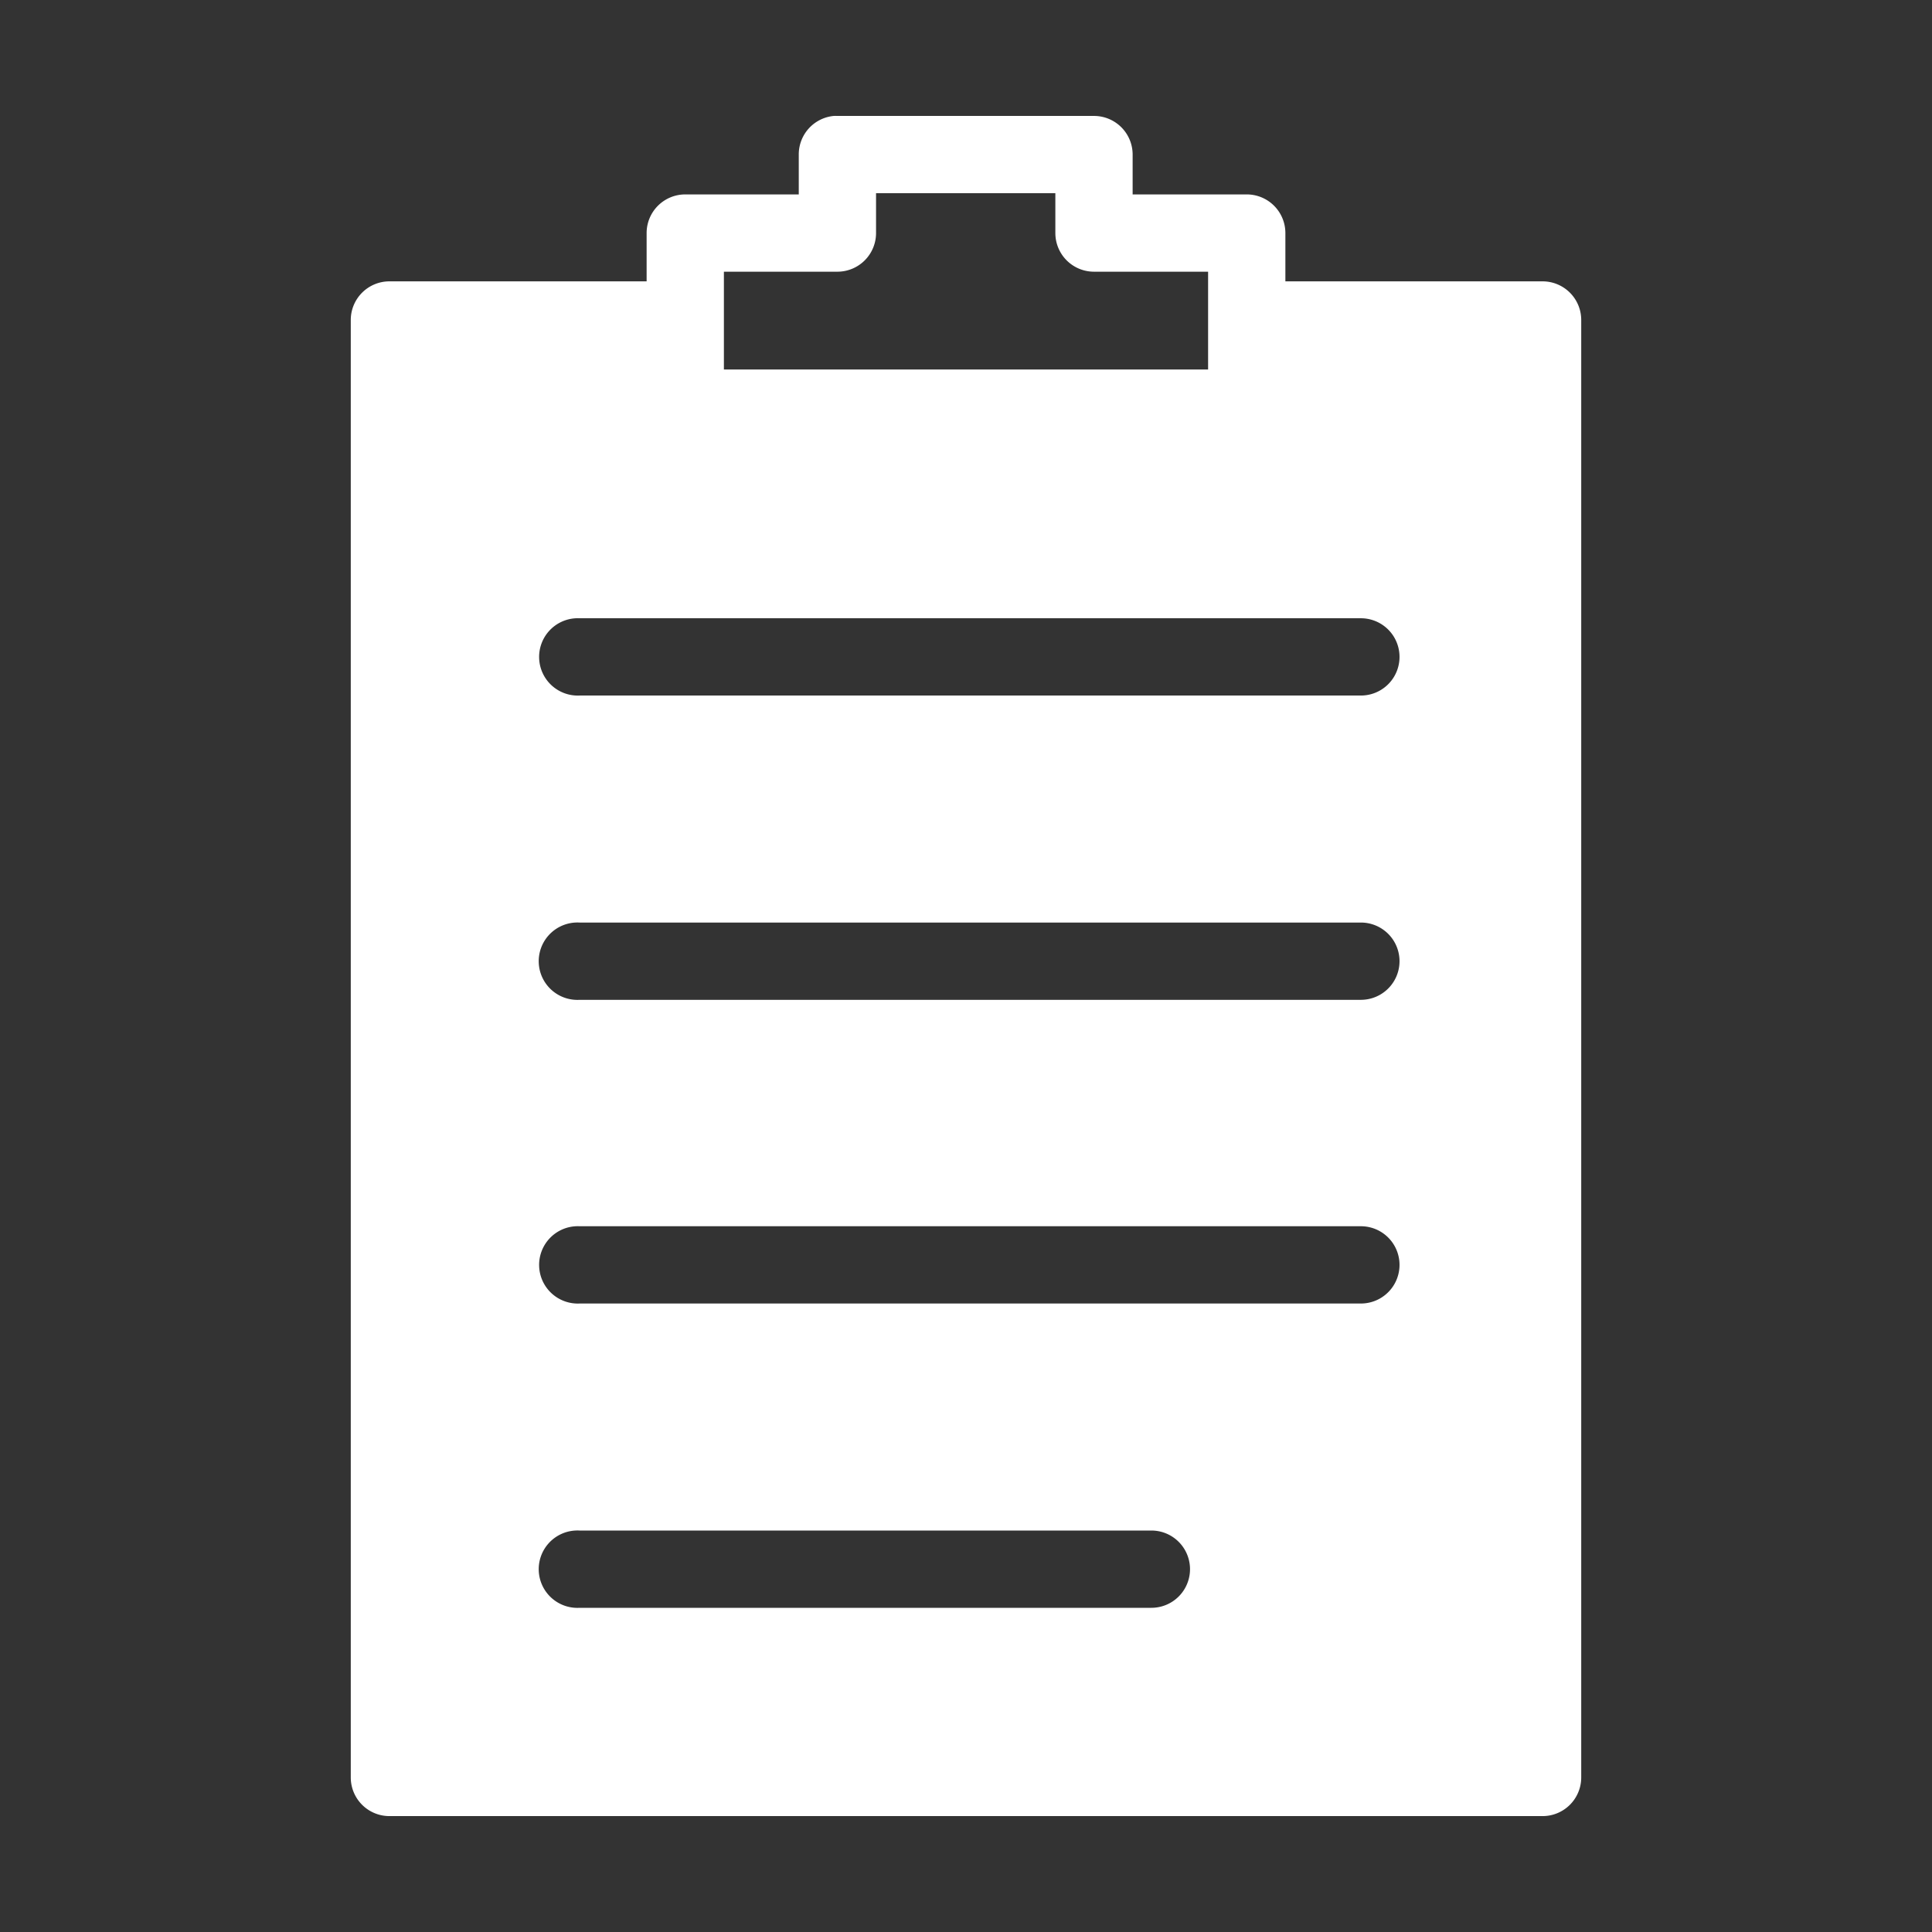
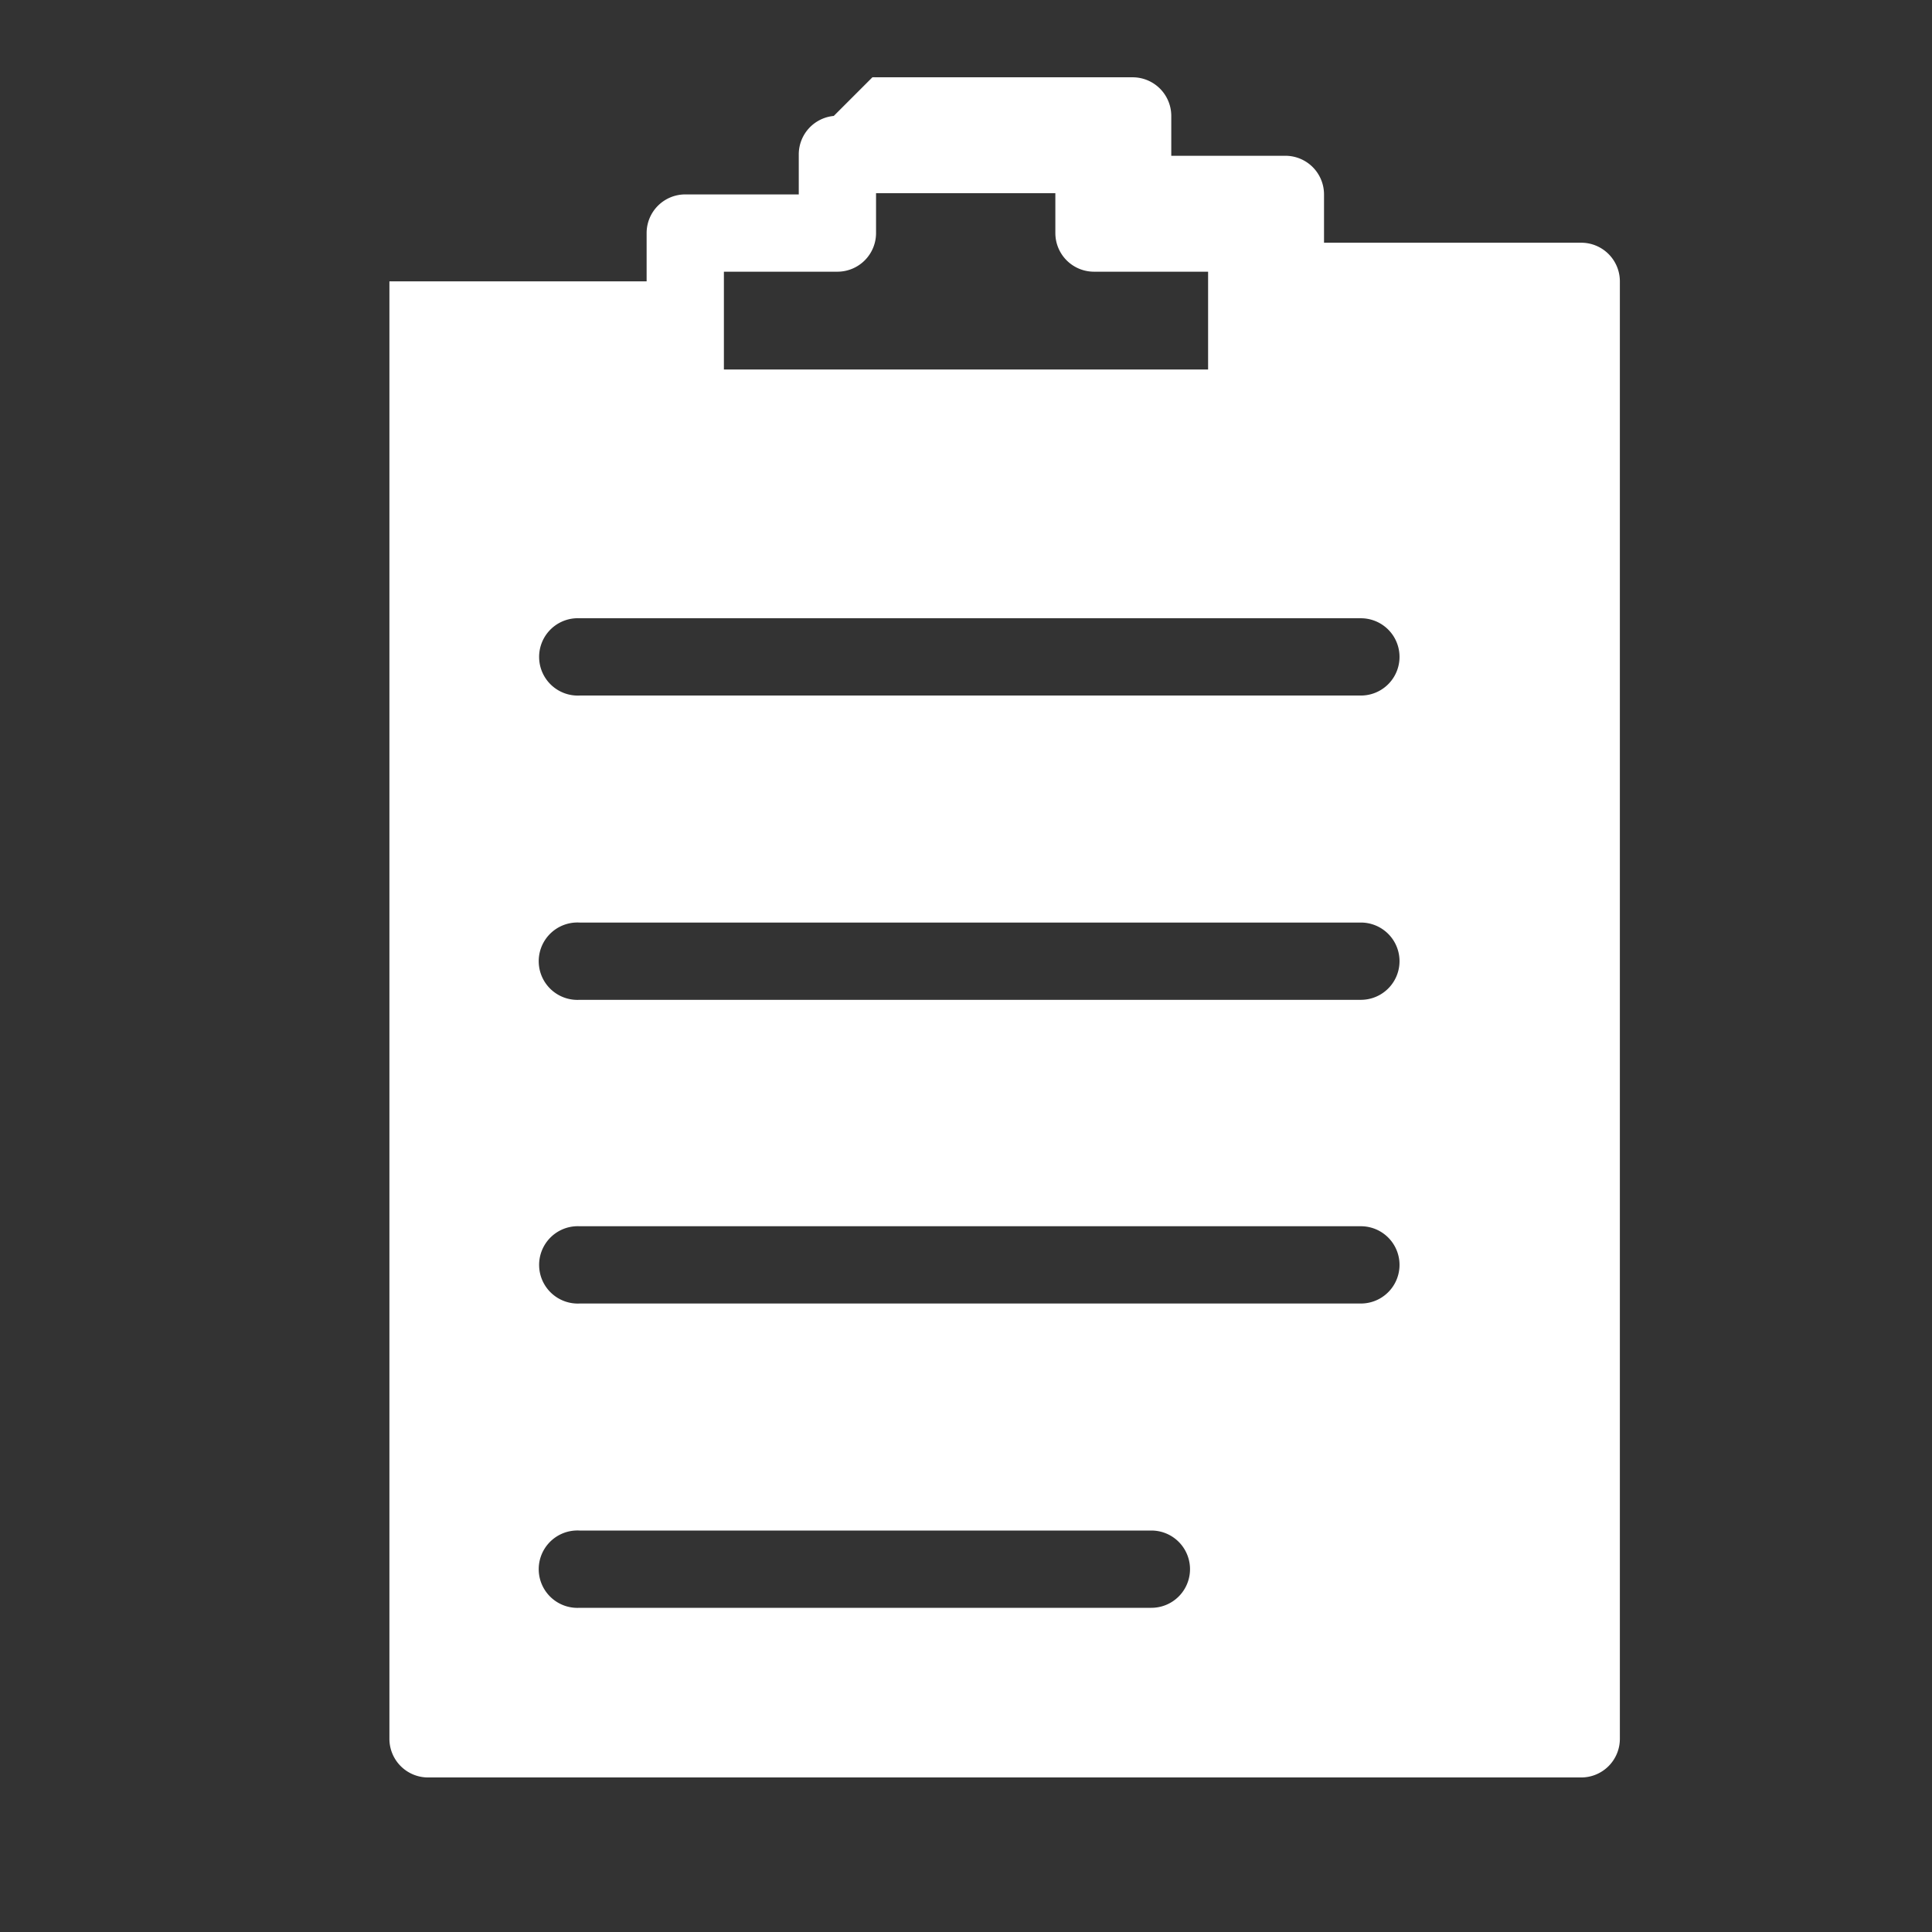
<svg xmlns="http://www.w3.org/2000/svg" height="100px" width="100px" fill="#000000" version="1.1" x="0px" y="0px" viewBox="0 0 100 100">
  <rect x="0" y="0" width="100" height="100" fill="#333333" stroke="none" />
  <g transform="translate(0,-952.362)">
-     <path style="text-indent:0;text-transform:none;direction:ltr;block-progression:tb;baseline-shift:baseline;color:#000000;enable-background:accumulate;" d="m 43.156,958.363 a 2,2 0 0 0 -1.812,2 l 0,2.062 -5.875,0 a 2,2 0 0 0 -2,2 l 0,2.5 -13.313,0 a 2,2 0 0 0 -2,2 l 0,75.438 a 2,2 0 0 0 2,2 l 59.688,0 a 2,2 0 0 0 2,-2 l 0,-75.438 a 2,2 0 0 0 -2,-2 l -13.313,0 0,-2.5 a 2,2 0 0 0 -2,-2 l -5.906,0 0,-2.062 a 2,2 0 0 0 -2,-2 l -13.281,0 a 2,2 0 0 0 -0.188,0 z m 2.188,4 9.281,0 0,2.062 a 2,2 0 0 0 2,2 l 5.906,0 0,5.062 -25.062,0 0,-5.062 5.875,0 a 2,2 0 0 0 2,-2 l 0,-2.062 z m -15.531,22 a 2,2 0 0 1 0.188,0 l 40.438,0 a 2,2 0 1 1 0,4 l -40.438,0 a 2.002,2.002 0 1 1 -0.188,-4 z m -0.031,15.75 a 2,2 0 0 1 0.219,0 l 40.438,0 a 2,2 0 1 1 0,4 l -40.438,0 a 2.003,2.003 0 1 1 -0.219,-4 z m 0.031,15.719 a 2,2 0 0 1 0.188,0 l 40.438,0 a 2,2 0 1 1 0,4 l -40.438,0 a 2.002,2.002 0 1 1 -0.188,-4 z m -0.031,15.75 a 2,2 0 0 1 0.219,0 l 29.594,0 a 2,2 0 1 1 0,4 l -29.594,0 a 2.003,2.003 0 1 1 -0.219,-4 z" fill="#fff" fill-opacity="1" stroke="none" marker="none" visibility="visible" display="inline" overflow="visible" />
+     <path style="text-indent:0;text-transform:none;direction:ltr;block-progression:tb;baseline-shift:baseline;color:#000000;enable-background:accumulate;" d="m 43.156,958.363 a 2,2 0 0 0 -1.812,2 l 0,2.062 -5.875,0 a 2,2 0 0 0 -2,2 l 0,2.5 -13.313,0 l 0,75.438 a 2,2 0 0 0 2,2 l 59.688,0 a 2,2 0 0 0 2,-2 l 0,-75.438 a 2,2 0 0 0 -2,-2 l -13.313,0 0,-2.5 a 2,2 0 0 0 -2,-2 l -5.906,0 0,-2.062 a 2,2 0 0 0 -2,-2 l -13.281,0 a 2,2 0 0 0 -0.188,0 z m 2.188,4 9.281,0 0,2.062 a 2,2 0 0 0 2,2 l 5.906,0 0,5.062 -25.062,0 0,-5.062 5.875,0 a 2,2 0 0 0 2,-2 l 0,-2.062 z m -15.531,22 a 2,2 0 0 1 0.188,0 l 40.438,0 a 2,2 0 1 1 0,4 l -40.438,0 a 2.002,2.002 0 1 1 -0.188,-4 z m -0.031,15.75 a 2,2 0 0 1 0.219,0 l 40.438,0 a 2,2 0 1 1 0,4 l -40.438,0 a 2.003,2.003 0 1 1 -0.219,-4 z m 0.031,15.719 a 2,2 0 0 1 0.188,0 l 40.438,0 a 2,2 0 1 1 0,4 l -40.438,0 a 2.002,2.002 0 1 1 -0.188,-4 z m -0.031,15.75 a 2,2 0 0 1 0.219,0 l 29.594,0 a 2,2 0 1 1 0,4 l -29.594,0 a 2.003,2.003 0 1 1 -0.219,-4 z" fill="#fff" fill-opacity="1" stroke="none" marker="none" visibility="visible" display="inline" overflow="visible" />
  </g>
</svg>